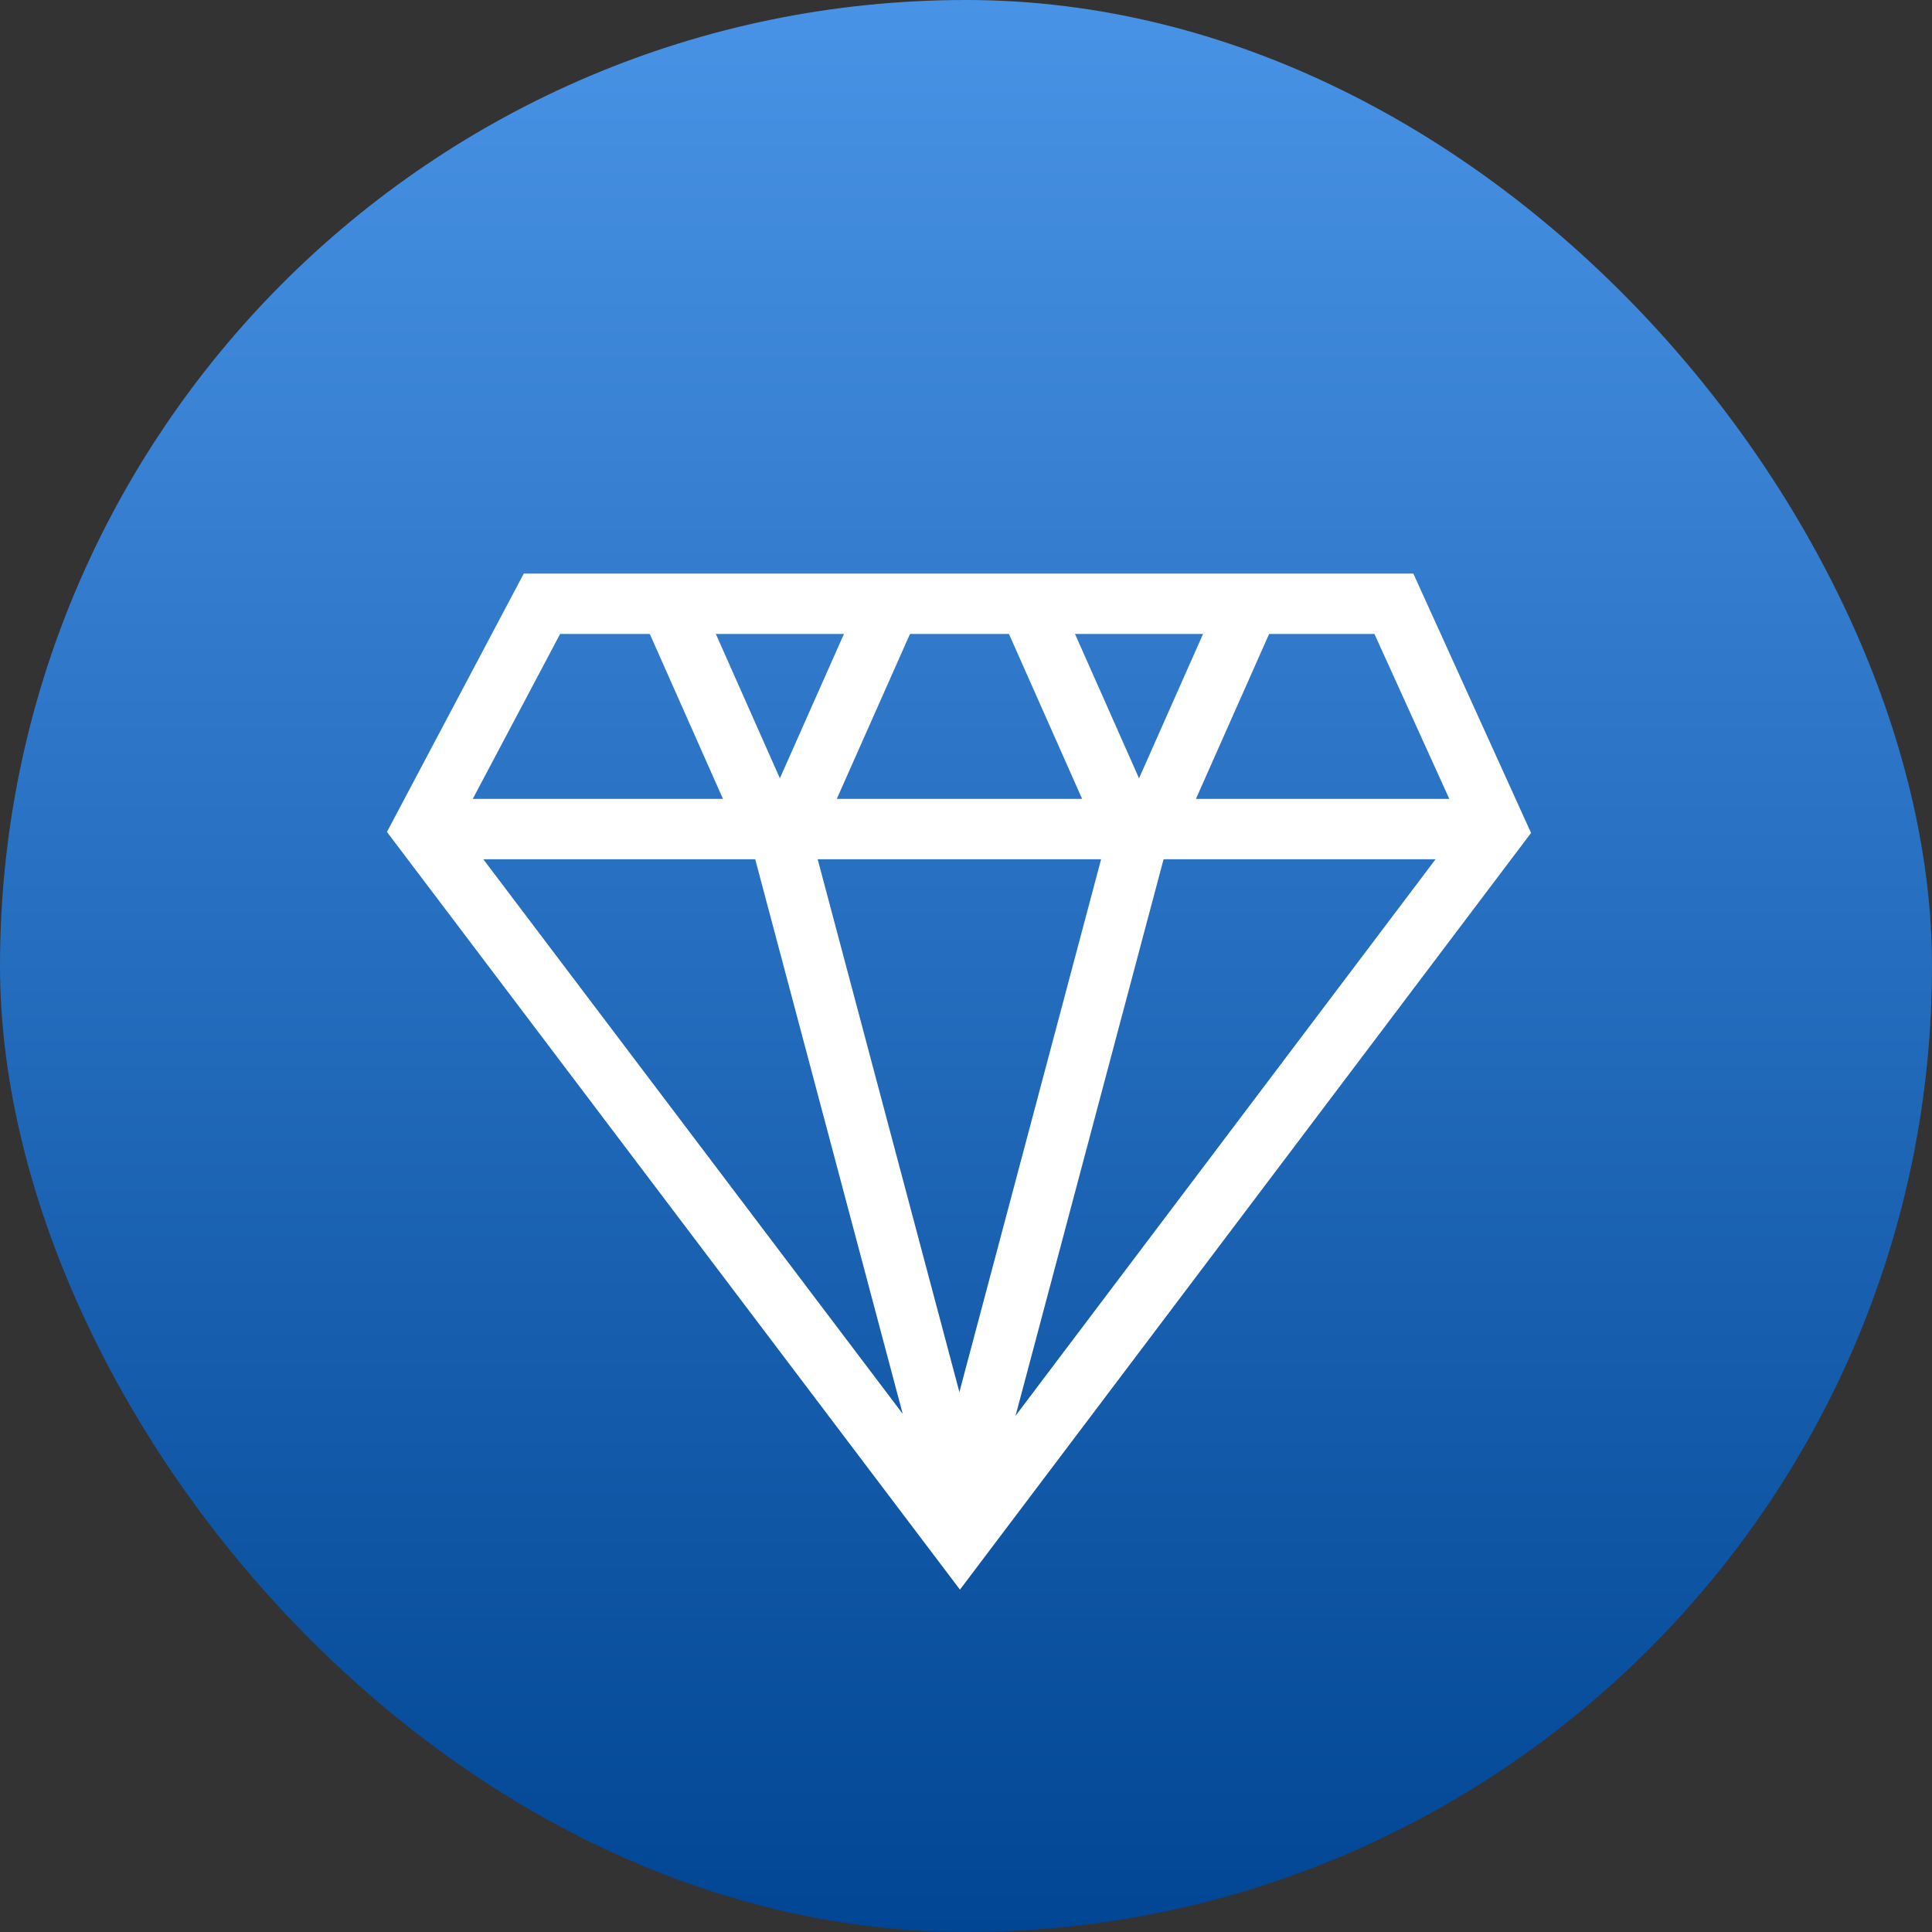
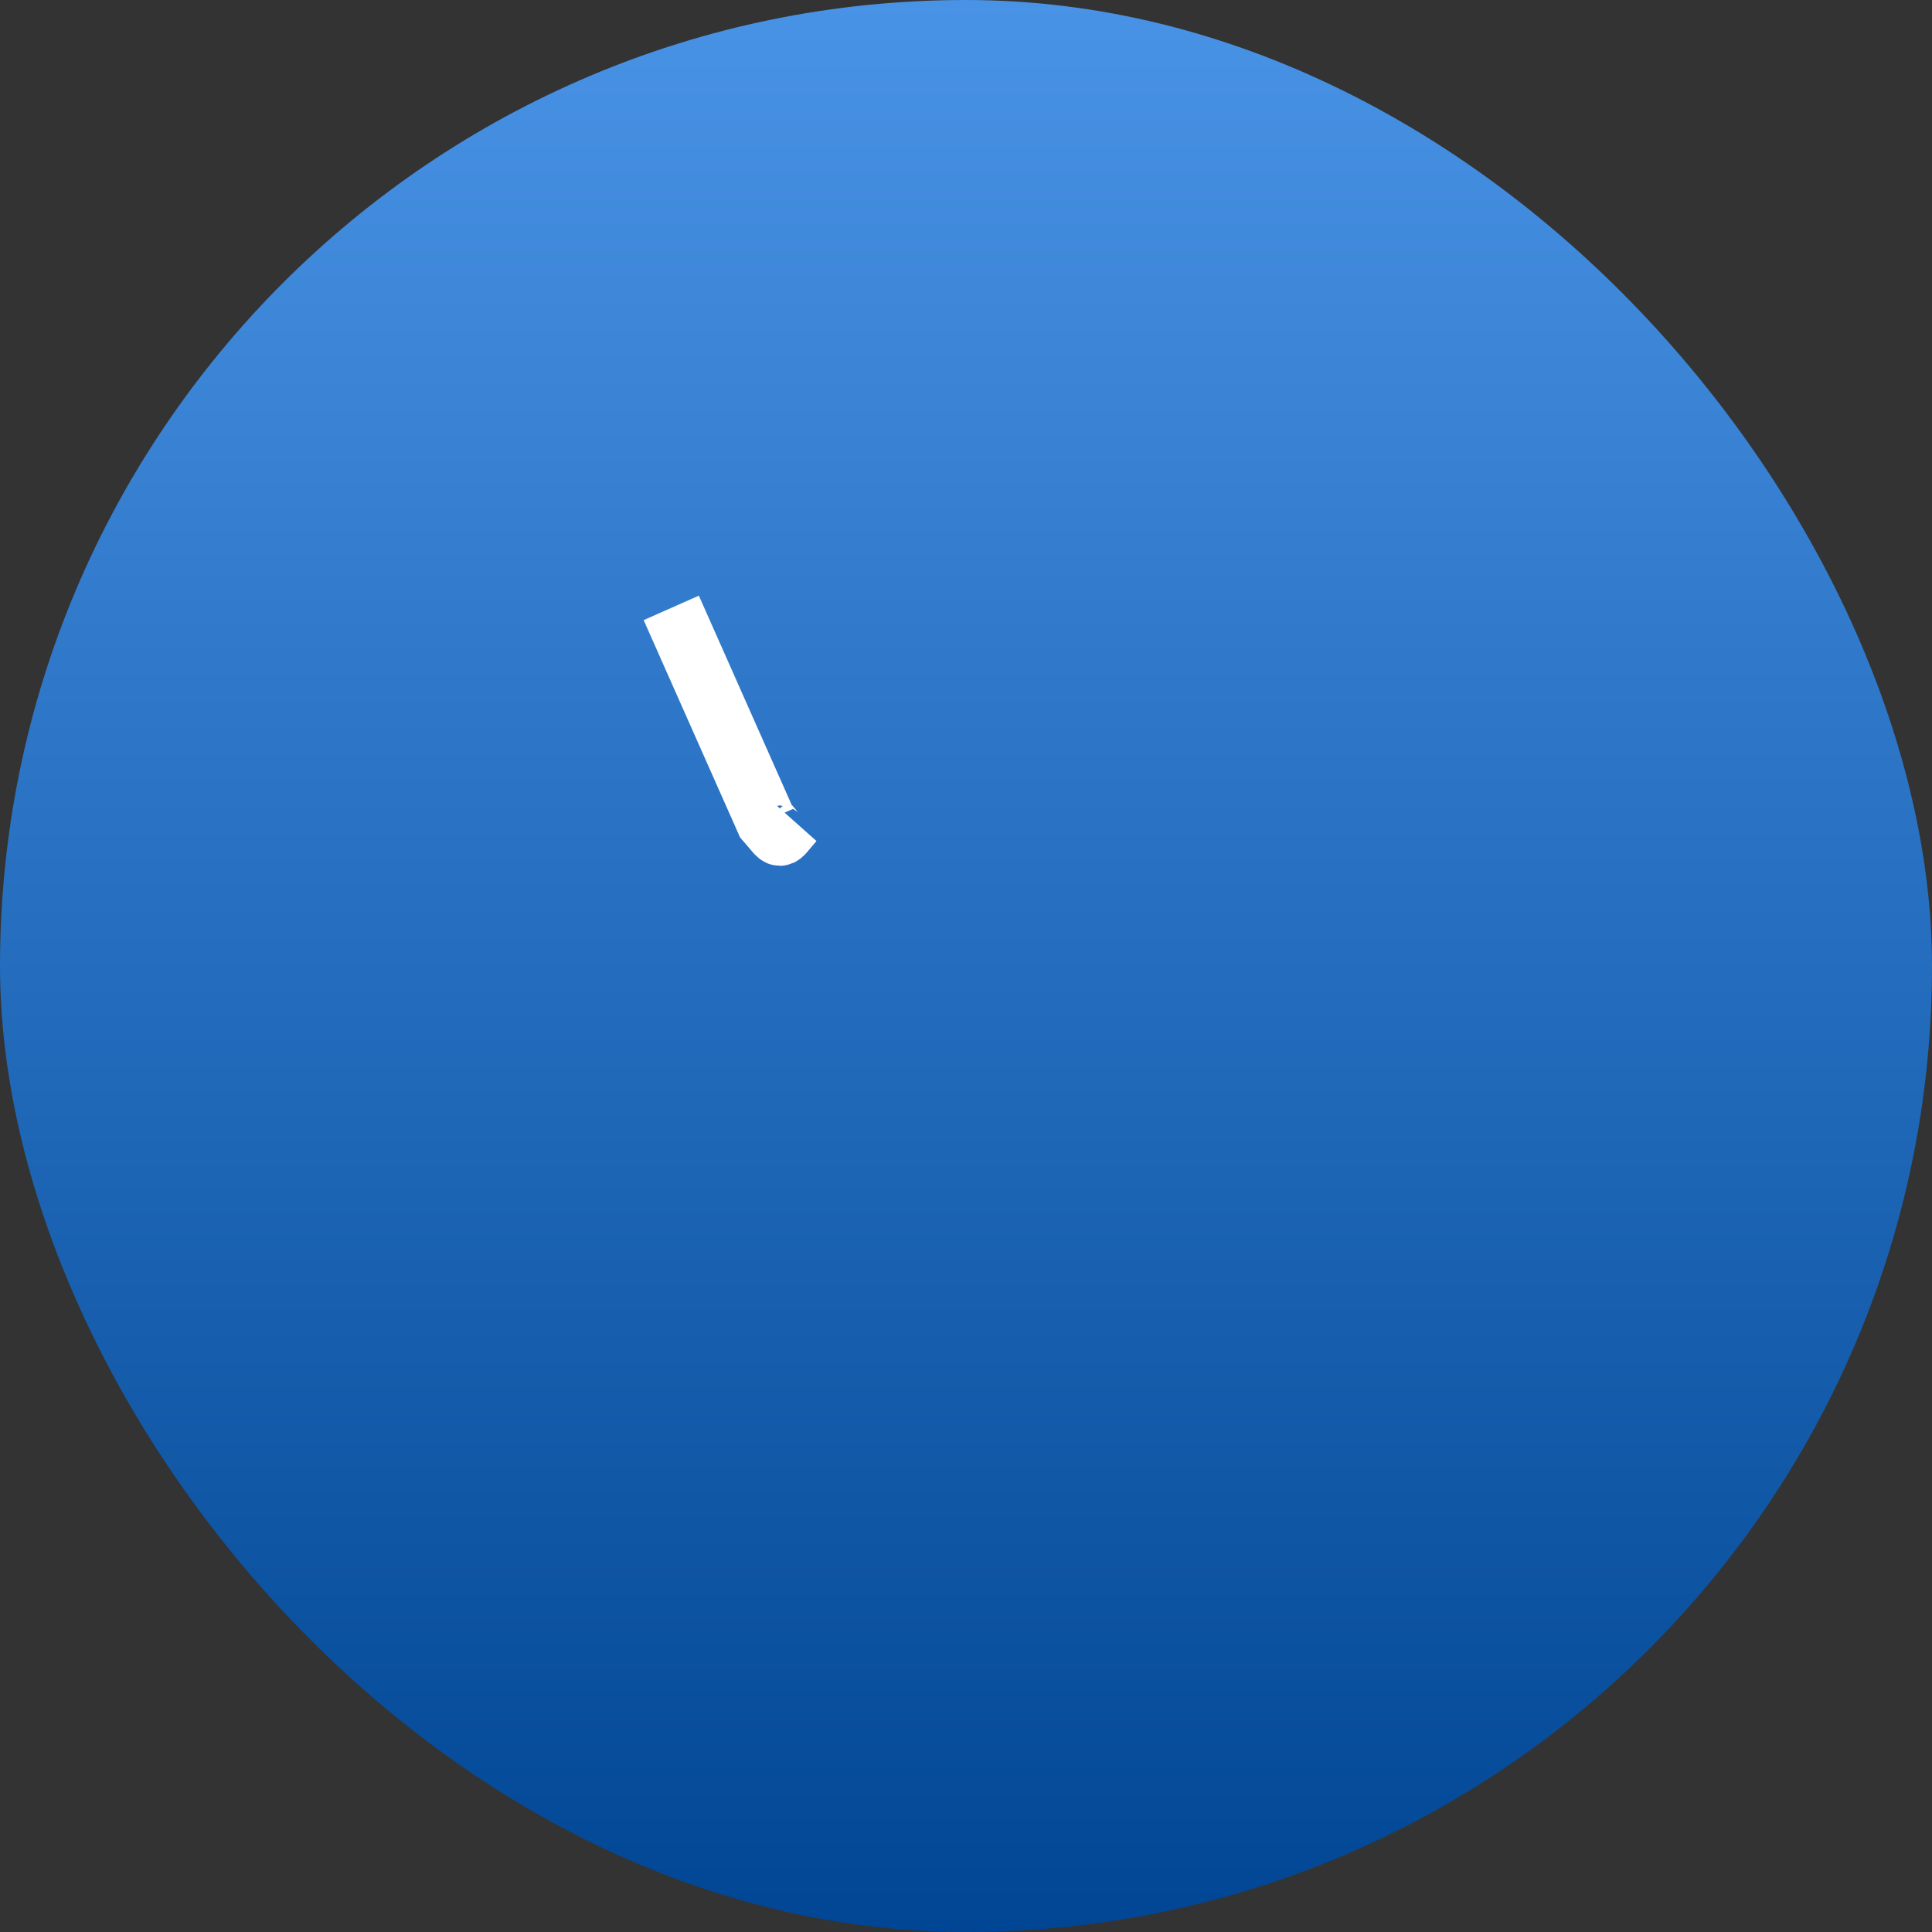
<svg xmlns="http://www.w3.org/2000/svg" width="64" height="64" viewBox="0 0 64 64" fill="none">
  <rect x="0" y="0" width="64" height="64" fill="#333333" stroke="none" />
  <rect width="64" height="64" rx="32" fill="url(#paint0_linear_77_4128)" />
-   <path d="M49.562 27.464H14" stroke="white" stroke-width="2" stroke-miterlimit="10" />
-   <path d="M46.174 20H17.953L14 27.464L31.799 51L49.562 27.464L46.174 20Z" stroke="white" stroke-width="2" stroke-miterlimit="10" />
-   <path d="M31.781 50.005L37.776 27.464" stroke="white" stroke-width="2" stroke-miterlimit="10" />
-   <path d="M25.786 27.464L31.781 50.005" stroke="white" stroke-width="2" stroke-miterlimit="10" />
-   <path d="M22.236 20.137L25.368 27.196C25.944 27.842 25.725 27.842 26.301 27.196L29.434 20.137" stroke="white" stroke-width="2" stroke-miterlimit="10" />
-   <path d="M34.134 20.137L37.265 27.196C37.841 27.842 37.623 27.842 38.199 27.196L41.33 20.137" stroke="white" stroke-width="2" stroke-miterlimit="10" />
+   <path d="M22.236 20.137L25.368 27.196C25.944 27.842 25.725 27.842 26.301 27.196" stroke="white" stroke-width="2" stroke-miterlimit="10" />
  <defs>
    <linearGradient id="paint0_linear_77_4128" x1="32" y1="0" x2="32" y2="64" gradientUnits="userSpaceOnUse">
      <stop stop-color="#4993E6" />
      <stop offset="0" stop-color="#4993E6" />
      <stop offset="1" stop-color="#004694" />
    </linearGradient>
  </defs>
</svg>